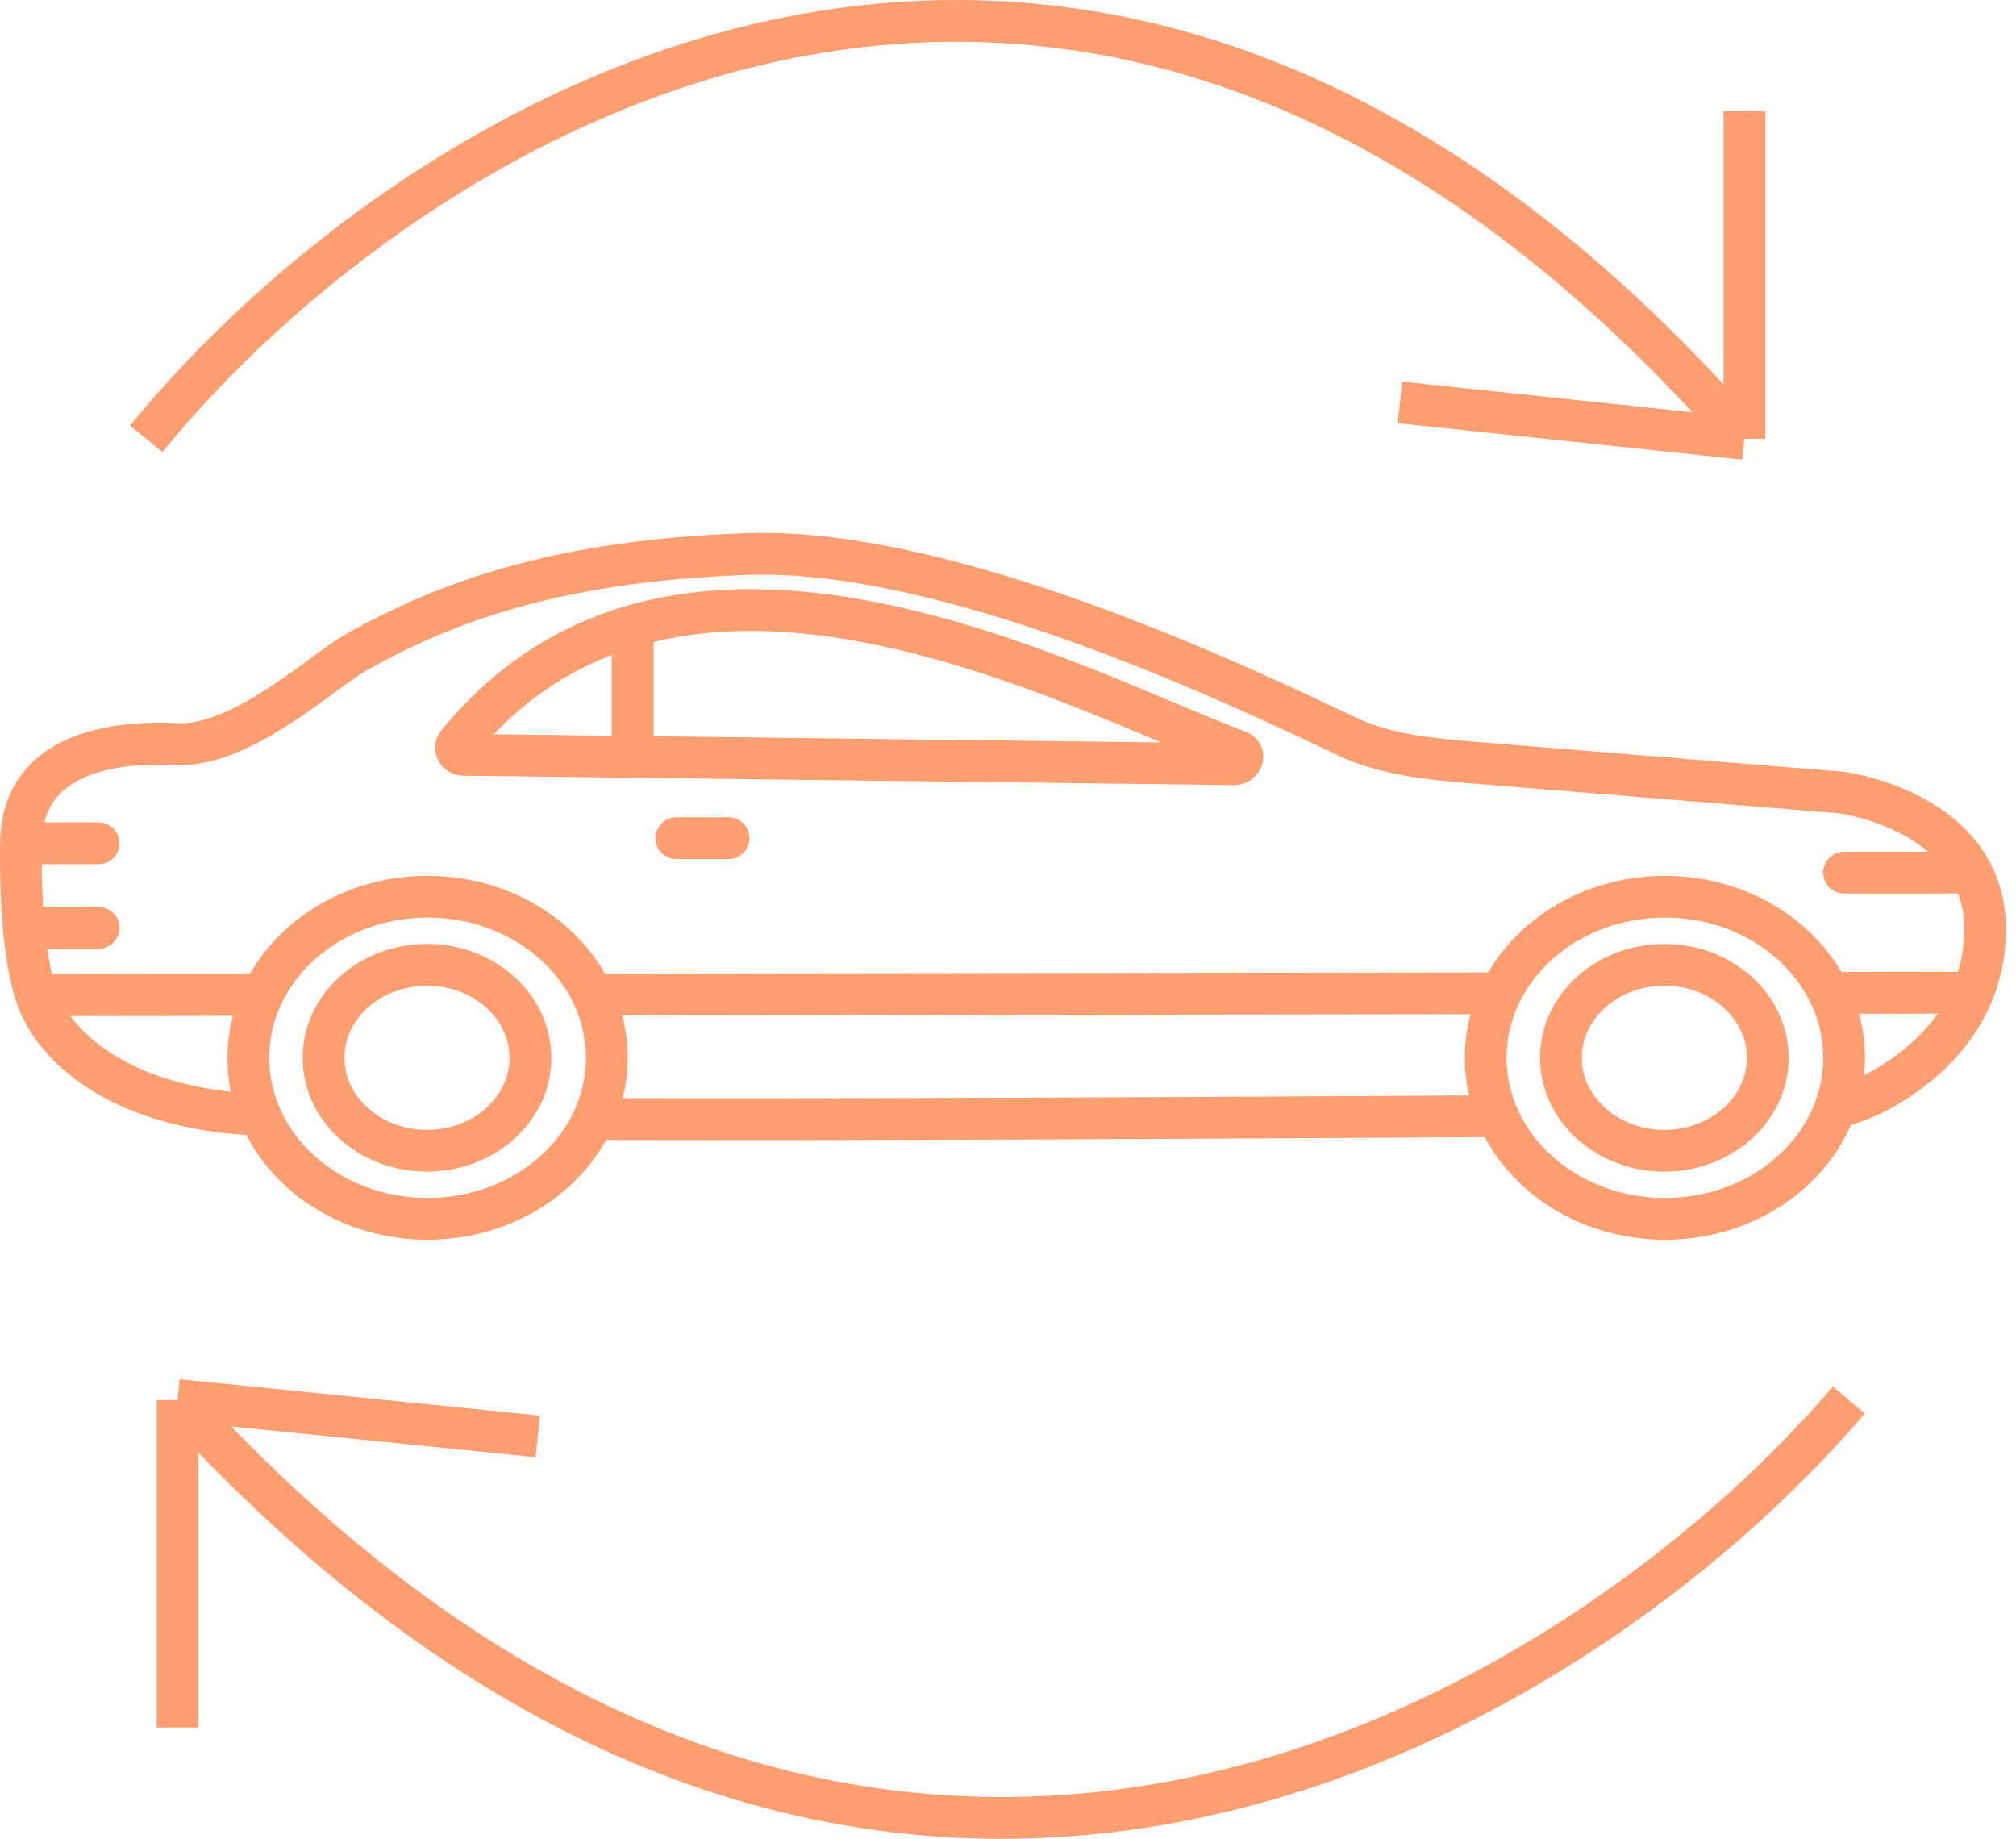
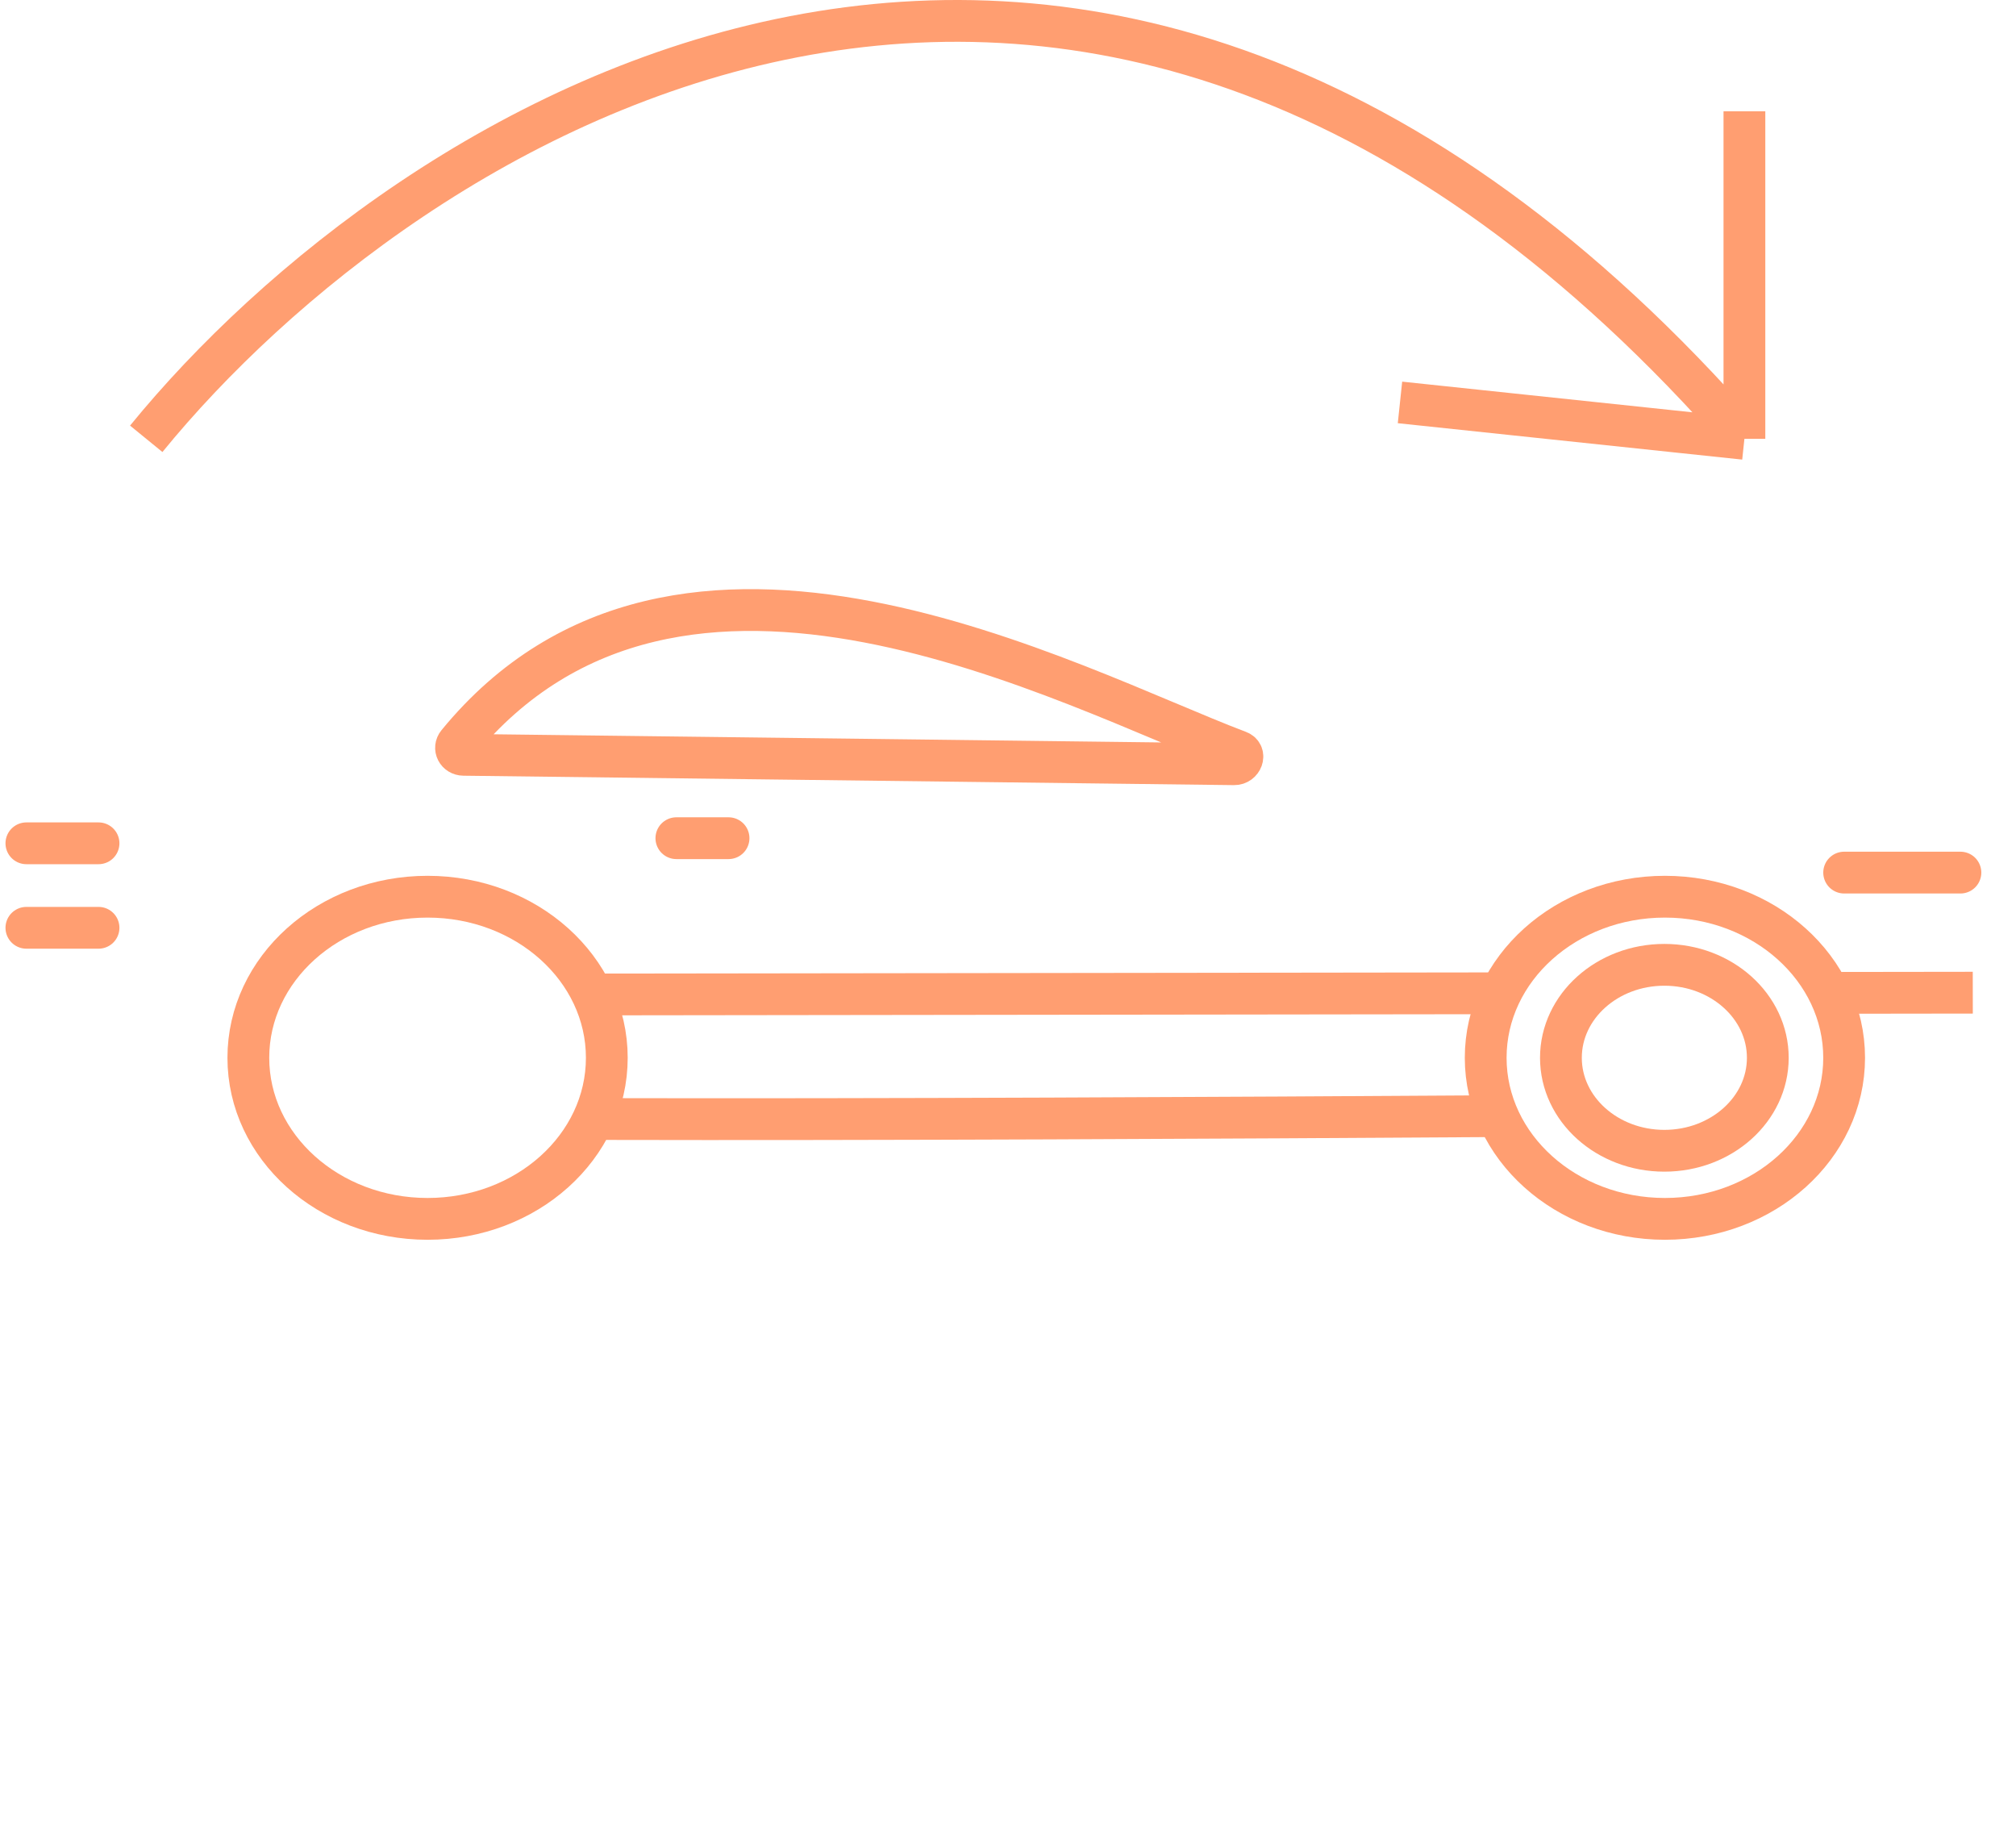
<svg xmlns="http://www.w3.org/2000/svg" width="193" height="176" viewBox="0 0 193 176" fill="none">
  <path d="M14 42C38.621 11.815 103.69 -30.444 167 42M167 42L134.026 38.517M167 42V10.654" stroke="#FF9E71" stroke-width="4" />
-   <path d="M177 134C151.253 164.185 83.207 206.444 17 134M17 134L51.483 137.483M17 134L17 165.346" stroke="#FF9E71" stroke-width="4" />
-   <path d="M175.056 106.318C175.91 106.159 176.175 105.914 176.995 105.646C178.233 105.239 179.423 104.707 180.538 104.054C184.583 101.686 189.346 97.43 189.987 90.351C191.127 77.762 176.304 75.859 176.304 75.859L140.631 72.956C136.779 72.641 132.485 72.164 129.065 70.541C117.743 65.164 90.597 52.338 71.433 53.027C53.475 53.671 42.703 57.563 33.963 62.517C30.942 64.228 23.457 71.234 17.271 71.234C10.67 70.859 2.117 72.116 2.008 80.691C1.845 93.719 4.128 96.792 4.128 96.792C4.128 96.792 7.709 105.429 23.183 106.598C23.44 106.617 24.538 106.636 24.858 106.655" stroke="#FF9E71" stroke-width="4" stroke-miterlimit="10" />
  <path d="M56.492 107.119C57.057 107.119 57.076 107.103 57.65 107.105C83.406 107.168 117.808 106.995 142.638 106.833C143.242 106.83 143.063 106.83 143.654 106.826" stroke="#FF9E71" stroke-width="4" stroke-miterlimit="10" />
  <path d="M44.383 72.245L118.152 73.147C118.892 73.157 119.265 72.182 118.584 71.924C102.434 65.826 65.056 45.22 43.815 71.153C43.445 71.602 43.763 72.237 44.383 72.245Z" stroke="#FF9E71" stroke-width="4" stroke-miterlimit="10" />
-   <path d="M60.571 72.441V59.904" stroke="#FF9E71" stroke-width="4" stroke-miterlimit="10" />
  <path d="M2.526 88.802H9.433" stroke="#FF9E71" stroke-width="4" stroke-miterlimit="10" stroke-linecap="round" />
  <path d="M2.526 80.715H9.433" stroke="#FF9E71" stroke-width="4" stroke-miterlimit="10" stroke-linecap="round" />
  <path d="M64.752 80.226H69.747" stroke="#FF9E71" stroke-width="4" stroke-miterlimit="10" stroke-linecap="round" />
  <path d="M176.548 83.519H187.679" stroke="#FF9E71" stroke-width="4" stroke-miterlimit="10" stroke-linecap="round" />
  <path d="M159.336 110.143C164.805 110.143 169.239 106.159 169.239 101.245C169.239 96.33 164.805 92.346 159.336 92.346C153.867 92.346 149.433 96.33 149.433 101.245C149.433 106.159 153.867 110.143 159.336 110.143Z" stroke="#FF9E71" stroke-width="4" stroke-miterlimit="10" />
  <path d="M159.389 116.662C168.865 116.662 176.547 109.759 176.547 101.244C176.547 92.729 168.865 85.826 159.389 85.826C149.913 85.826 142.231 92.729 142.231 101.244C142.231 109.759 149.913 116.662 159.389 116.662Z" stroke="#FF9E71" stroke-width="4" stroke-miterlimit="10" />
-   <path d="M40.878 110.143C46.347 110.143 50.781 106.159 50.781 101.245C50.781 96.33 46.347 92.346 40.878 92.346C35.409 92.346 30.976 96.33 30.976 101.245C30.976 106.159 35.409 110.143 40.878 110.143Z" stroke="#FF9E71" stroke-width="4" stroke-miterlimit="10" />
  <path d="M40.934 116.662C50.41 116.662 58.092 109.759 58.092 101.244C58.092 92.729 50.41 85.826 40.934 85.826C31.457 85.826 23.775 92.729 23.775 101.244C23.775 109.759 31.457 116.662 40.934 116.662Z" stroke="#FF9E71" stroke-width="4" stroke-miterlimit="10" />
  <path d="M174.732 95.031L176.032 95.029L188.863 95.012" stroke="#FF9E71" stroke-width="4" stroke-miterlimit="10" />
  <path d="M56.568 95.183L142.72 95.072L144.431 95.07" stroke="#FF9E71" stroke-width="4" stroke-miterlimit="10" />
-   <path d="M3.458 95.255L24.177 95.227L25.848 95.225" stroke="#FF9E71" stroke-width="4" stroke-miterlimit="10" />
</svg>